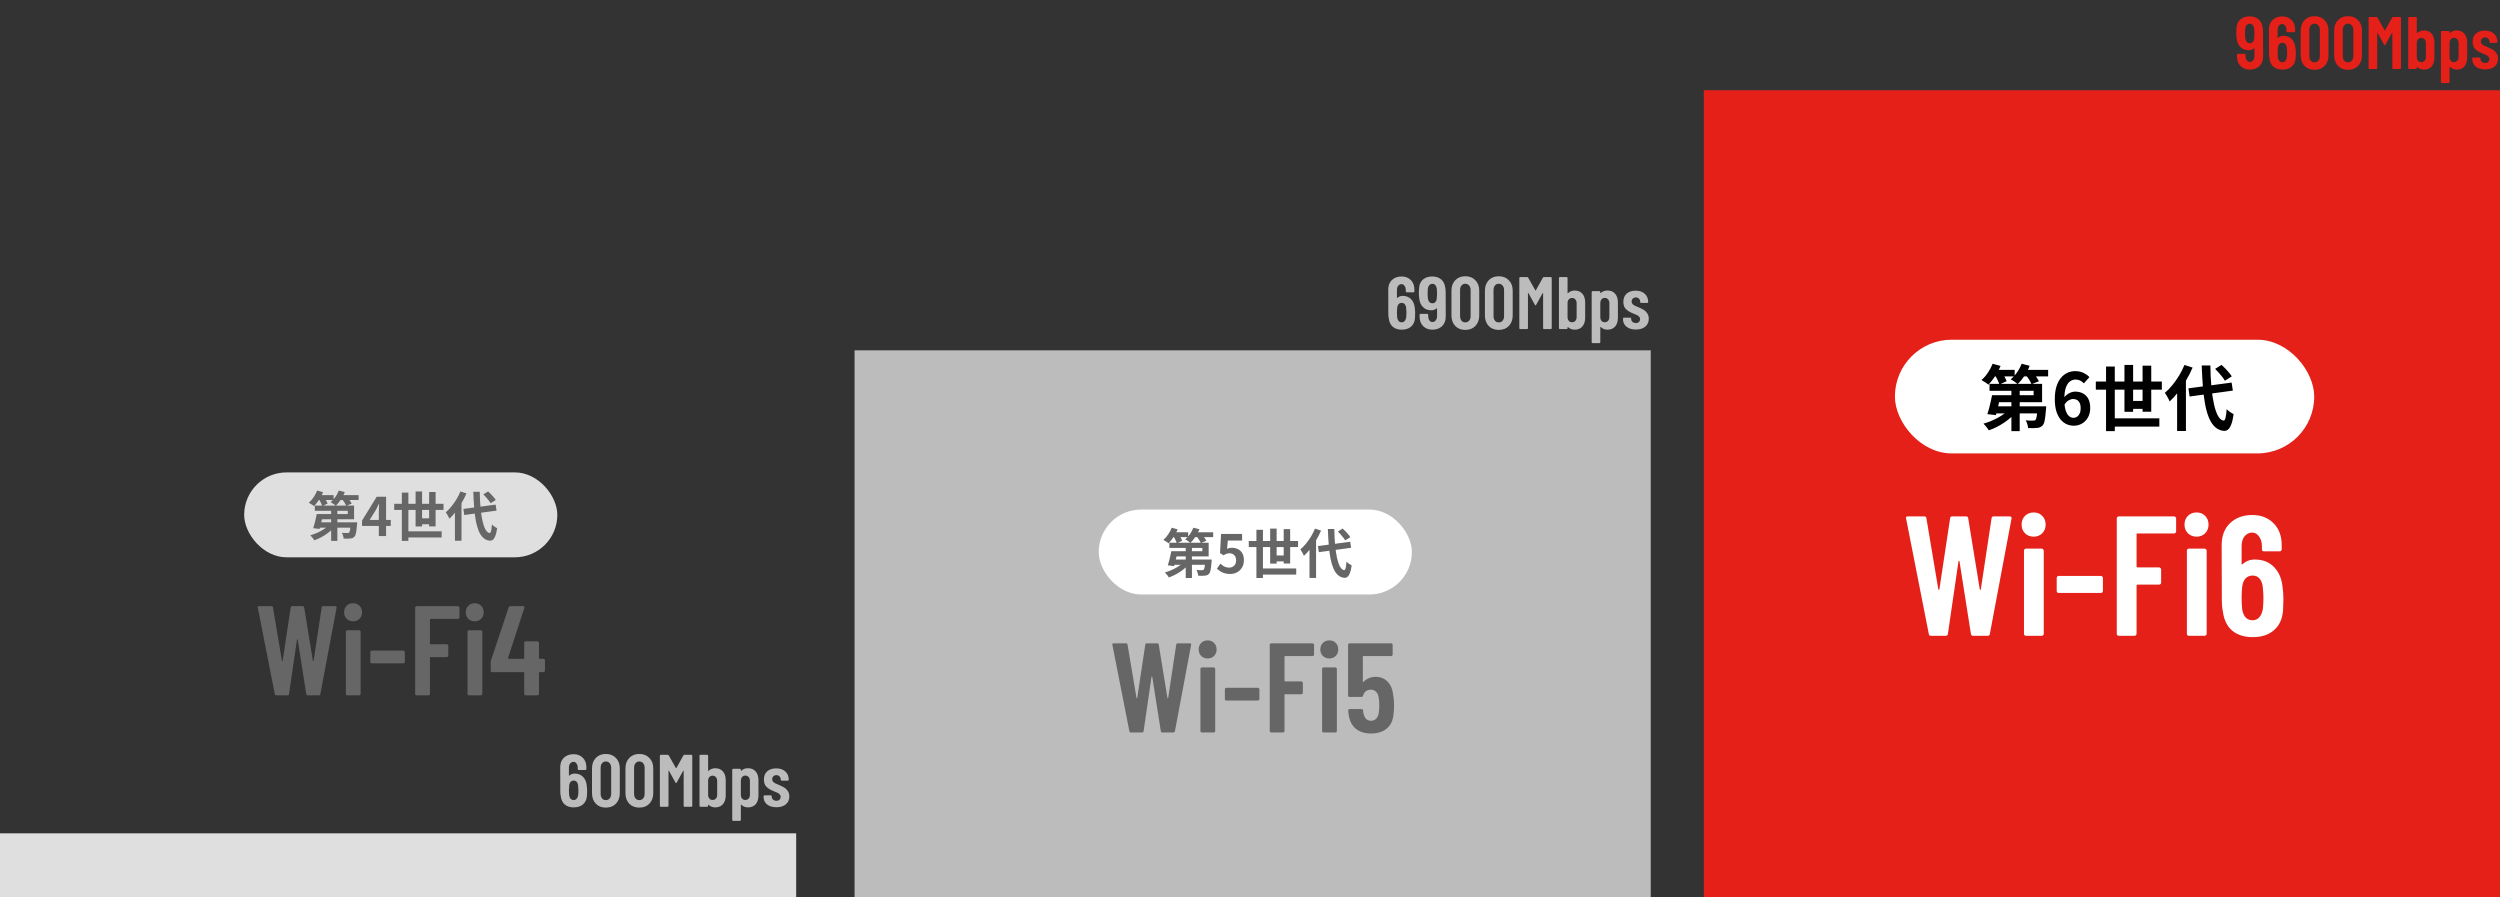
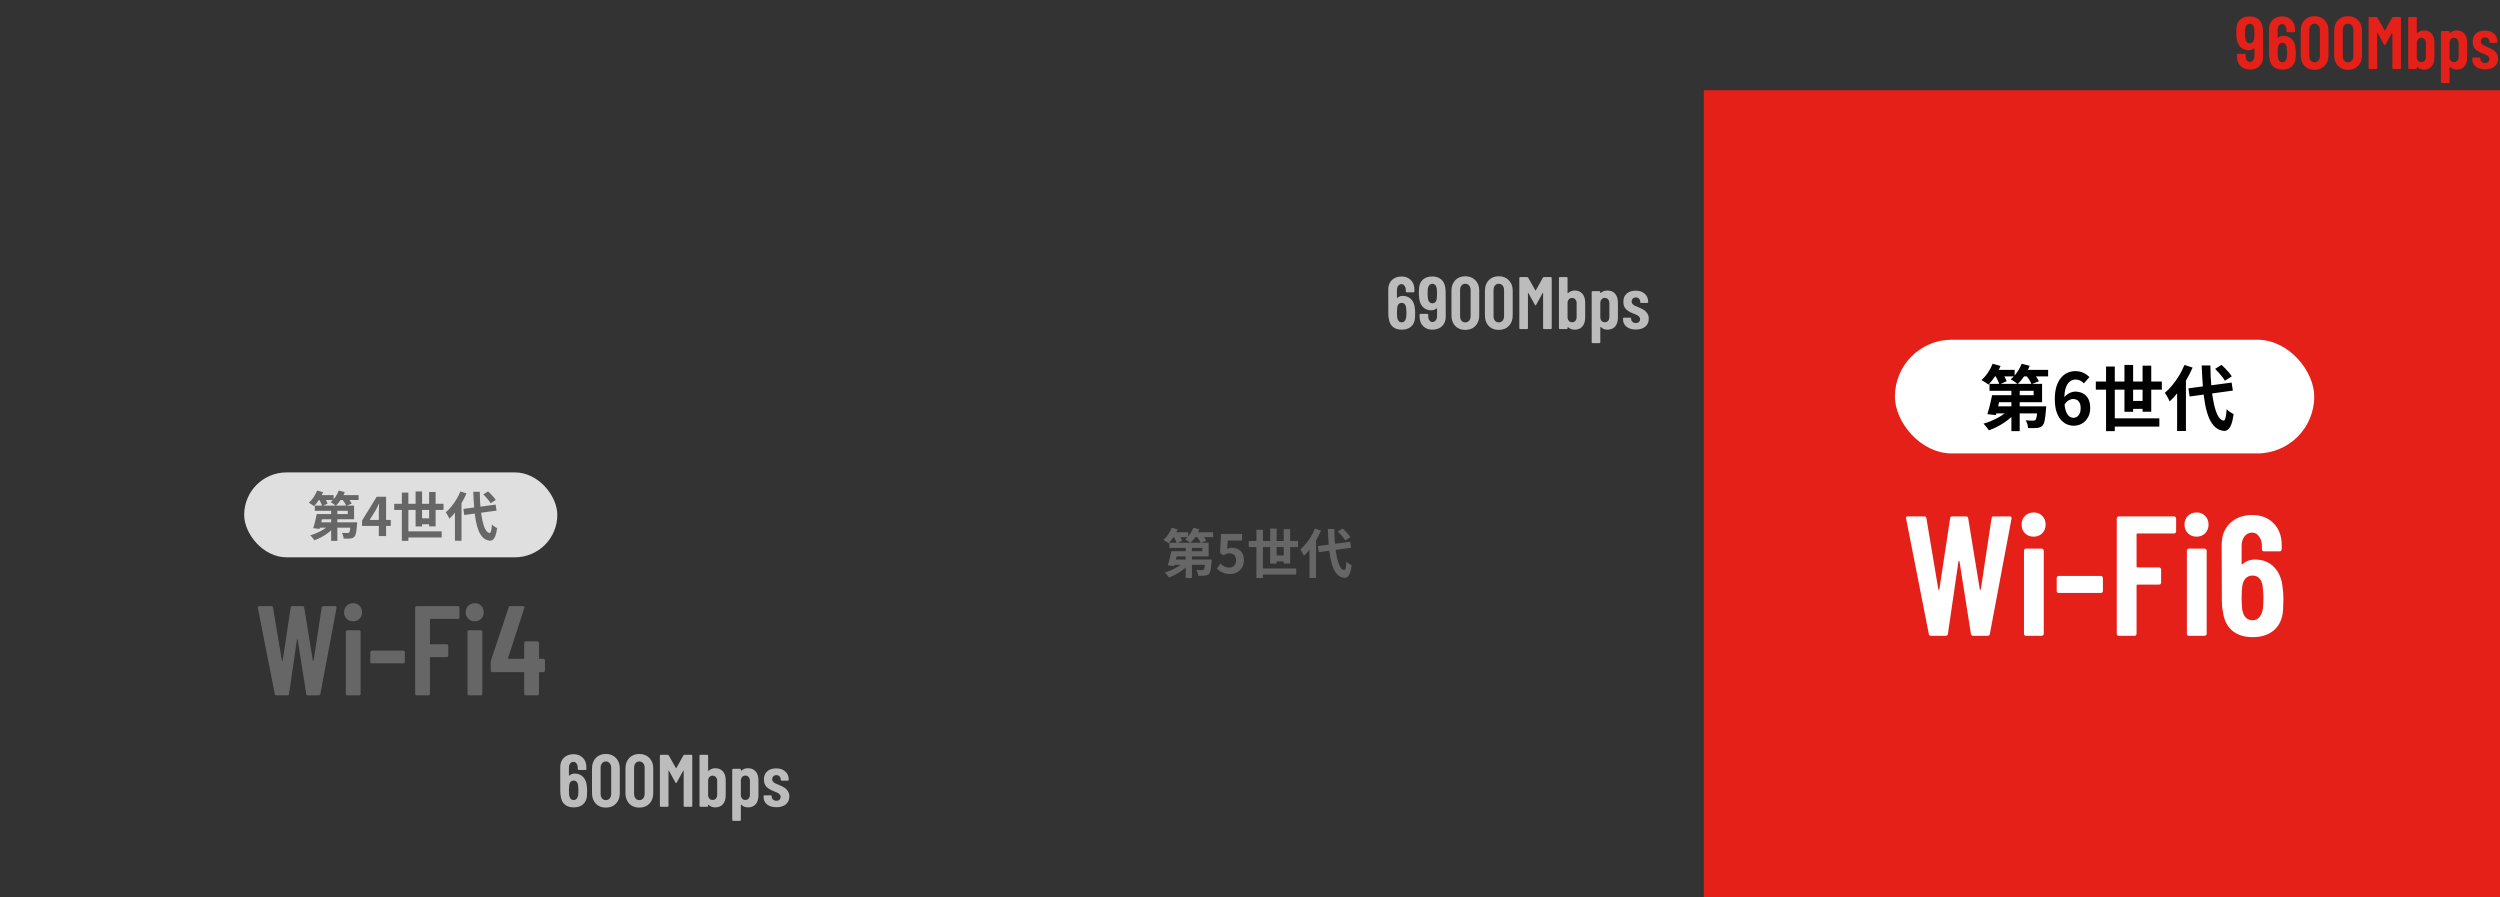
<svg xmlns="http://www.w3.org/2000/svg" width="471" height="169" viewBox="0 0 471 169" fill="none">
  <rect x="0" y="0" width="471" height="169" fill="#333333" stroke="none" />
  <rect x="321" y="17" width="150" height="152" fill="#E42019" />
  <path d="M363.802 119.78C363.545 119.78 363.406 119.662 363.384 119.427L359.11 97.703L359.078 97.574C359.078 97.382 359.196 97.285 359.432 97.285H362.517C362.774 97.285 362.913 97.403 362.934 97.639L365.184 111.039C365.205 111.103 365.237 111.136 365.28 111.136C365.323 111.136 365.355 111.103 365.377 111.039L367.401 97.639C367.423 97.403 367.562 97.285 367.819 97.285H370.39C370.647 97.285 370.786 97.403 370.808 97.639L372.993 111.039C373.014 111.103 373.046 111.136 373.089 111.136C373.132 111.136 373.164 111.103 373.186 111.039L375.21 97.639C375.232 97.403 375.371 97.285 375.628 97.285H378.617C378.895 97.285 379.013 97.424 378.97 97.703L374.889 119.427C374.867 119.662 374.728 119.78 374.471 119.78H371.74C371.482 119.78 371.343 119.662 371.322 119.427L369.169 105.769C369.147 105.683 369.115 105.64 369.072 105.64C369.029 105.64 368.997 105.683 368.976 105.769L366.983 119.427C366.962 119.662 366.823 119.78 366.566 119.78H363.802ZM383.149 101.109C382.485 101.109 381.938 100.895 381.51 100.467C381.082 100.038 380.867 99.492 380.867 98.828C380.867 98.163 381.082 97.617 381.51 97.189C381.938 96.76 382.485 96.546 383.149 96.546C383.813 96.546 384.349 96.76 384.756 97.189C385.184 97.617 385.398 98.163 385.398 98.828C385.398 99.492 385.184 100.038 384.756 100.467C384.327 100.895 383.792 101.109 383.149 101.109ZM381.703 119.78C381.596 119.78 381.499 119.748 381.414 119.684C381.349 119.598 381.317 119.502 381.317 119.394V103.744C381.317 103.637 381.349 103.552 381.414 103.487C381.499 103.402 381.596 103.359 381.703 103.359H384.659C384.766 103.359 384.852 103.402 384.916 103.487C385.002 103.552 385.045 103.637 385.045 103.744V119.394C385.045 119.502 385.002 119.598 384.916 119.684C384.852 119.748 384.766 119.78 384.659 119.78H381.703ZM387.868 111.714C387.761 111.714 387.664 111.682 387.579 111.618C387.514 111.532 387.482 111.435 387.482 111.328V108.886C387.482 108.779 387.514 108.693 387.579 108.629C387.664 108.543 387.761 108.5 387.868 108.5H395.805C395.912 108.5 395.998 108.543 396.062 108.629C396.148 108.693 396.191 108.779 396.191 108.886V111.328C396.191 111.435 396.148 111.532 396.062 111.618C395.998 111.682 395.912 111.714 395.805 111.714H387.868ZM409.983 100.113C409.983 100.22 409.941 100.317 409.855 100.402C409.791 100.467 409.705 100.499 409.598 100.499H402.689C402.582 100.499 402.528 100.552 402.528 100.659V106.733C402.528 106.84 402.582 106.894 402.689 106.894H406.77C406.877 106.894 406.963 106.937 407.027 107.022C407.113 107.086 407.155 107.172 407.155 107.279V109.754C407.155 109.861 407.113 109.957 407.027 110.043C406.963 110.107 406.877 110.139 406.77 110.139H402.689C402.582 110.139 402.528 110.193 402.528 110.3V119.394C402.528 119.502 402.485 119.598 402.399 119.684C402.335 119.748 402.249 119.78 402.142 119.78H399.186C399.079 119.78 398.982 119.748 398.897 119.684C398.832 119.598 398.8 119.502 398.8 119.394V97.671C398.8 97.564 398.832 97.478 398.897 97.414C398.982 97.328 399.079 97.285 399.186 97.285H409.598C409.705 97.285 409.791 97.328 409.855 97.414C409.941 97.478 409.983 97.564 409.983 97.671V100.113ZM413.841 101.109C413.177 101.109 412.63 100.895 412.202 100.467C411.774 100.038 411.559 99.492 411.559 98.828C411.559 98.163 411.774 97.617 412.202 97.189C412.63 96.76 413.177 96.546 413.841 96.546C414.505 96.546 415.041 96.76 415.448 97.189C415.876 97.617 416.09 98.163 416.09 98.828C416.09 99.492 415.876 100.038 415.448 100.467C415.019 100.895 414.484 101.109 413.841 101.109ZM412.395 119.78C412.288 119.78 412.191 119.748 412.106 119.684C412.041 119.598 412.009 119.502 412.009 119.394V103.744C412.009 103.637 412.041 103.552 412.106 103.487C412.191 103.402 412.288 103.359 412.395 103.359H415.351C415.458 103.359 415.544 103.402 415.608 103.487C415.694 103.552 415.737 103.637 415.737 103.744V119.394C415.737 119.502 415.694 119.598 415.608 119.684C415.544 119.748 415.458 119.78 415.351 119.78H412.395ZM430.032 110.589C430.139 111.296 430.193 112.046 430.193 112.839C430.193 113.331 430.171 114.028 430.129 114.928C430.022 116.556 429.454 117.82 428.425 118.72C427.419 119.598 426.08 120.037 424.409 120.037C422.823 120.037 421.538 119.63 420.552 118.816C419.567 117.98 418.978 116.759 418.785 115.153C418.656 114.574 418.592 113.899 418.592 113.128L418.56 102.684C418.56 100.949 419.085 99.578 420.134 98.57C421.206 97.542 422.609 97.028 424.344 97.028C425.972 97.028 427.301 97.542 428.329 98.57C429.357 99.599 429.872 100.97 429.872 102.684V103.487C429.872 103.594 429.829 103.691 429.743 103.777C429.679 103.841 429.593 103.873 429.486 103.873H426.529C426.422 103.873 426.326 103.841 426.24 103.777C426.176 103.691 426.144 103.594 426.144 103.487V102.877C426.144 102.148 425.962 101.548 425.598 101.077C425.255 100.584 424.837 100.338 424.344 100.338C423.744 100.338 423.252 100.574 422.866 101.045C422.502 101.516 422.32 102.127 422.32 102.877V106.187C422.32 106.251 422.341 106.294 422.384 106.315C422.427 106.337 422.47 106.326 422.513 106.283C423.134 105.705 423.905 105.415 424.826 105.415C426.305 105.415 427.504 105.887 428.425 106.829C429.347 107.772 429.882 109.025 430.032 110.589ZM426.337 114.638C426.401 113.867 426.433 113.182 426.433 112.582C426.433 112.025 426.379 111.264 426.272 110.3C426.015 109.057 425.383 108.436 424.376 108.436C423.862 108.436 423.434 108.608 423.091 108.95C422.77 109.272 422.555 109.754 422.448 110.396C422.363 111.146 422.32 111.875 422.32 112.582C422.32 113.203 422.352 113.921 422.416 114.735C422.523 115.42 422.737 115.945 423.059 116.309C423.402 116.674 423.841 116.856 424.376 116.856C424.912 116.856 425.34 116.663 425.662 116.277C426.005 115.892 426.23 115.345 426.337 114.638Z" fill="white" />
  <rect x="357" y="64" width="79" height="21.424" rx="10.712" fill="white" />
  <path d="M376.201 74.461H383.137V73.631H374.821V72.318H384.73V75.773H376.201V74.461ZM375.303 74.461H376.924C376.834 74.88 376.736 75.318 376.629 75.773C376.531 76.228 376.428 76.666 376.321 77.085C376.223 77.505 376.125 77.88 376.027 78.21L374.42 78.022C374.527 77.701 374.634 77.34 374.741 76.938C374.848 76.527 374.951 76.108 375.049 75.679C375.156 75.251 375.241 74.845 375.303 74.461ZM375.879 76.55H384.301V77.889H375.478L375.879 76.55ZM383.886 76.55H385.507C385.507 76.55 385.502 76.621 385.493 76.764C385.493 76.907 385.484 77.027 385.466 77.125C385.395 78.018 385.315 78.701 385.225 79.174C385.136 79.647 385.002 79.973 384.824 80.151C384.681 80.312 384.525 80.424 384.355 80.486C384.194 80.558 384.007 80.602 383.793 80.62C383.605 80.638 383.36 80.651 383.056 80.66C382.753 80.669 382.431 80.665 382.092 80.647C382.083 80.415 382.034 80.165 381.945 79.897C381.865 79.62 381.762 79.384 381.637 79.187C381.923 79.214 382.19 79.232 382.44 79.241C382.699 79.25 382.891 79.25 383.016 79.241C383.123 79.241 383.212 79.237 383.284 79.228C383.355 79.21 383.418 79.174 383.471 79.121C383.569 79.031 383.65 78.808 383.712 78.451C383.775 78.085 383.833 77.518 383.886 76.751V76.55ZM378.946 72.626H380.512V81.223H378.946V72.626ZM378.624 77.032L379.869 77.581C379.566 77.956 379.218 78.317 378.825 78.665C378.432 79.013 378.008 79.339 377.553 79.643C377.098 79.946 376.629 80.218 376.147 80.459C375.665 80.701 375.179 80.906 374.688 81.075C374.616 80.95 374.522 80.808 374.406 80.647C374.29 80.495 374.165 80.343 374.031 80.192C373.906 80.04 373.79 79.915 373.683 79.817C374.156 79.683 374.63 79.518 375.103 79.321C375.576 79.125 376.031 78.906 376.468 78.665C376.906 78.424 377.307 78.165 377.673 77.889C378.048 77.612 378.365 77.326 378.624 77.032ZM375.344 69.681H379.561V70.912H375.344V69.681ZM380.673 69.681H385.868V70.912H380.673V69.681ZM375.411 68.529L376.91 68.944C376.732 69.382 376.513 69.819 376.254 70.256C376.004 70.685 375.736 71.091 375.451 71.475C375.174 71.85 374.893 72.18 374.607 72.466C374.518 72.376 374.393 72.278 374.232 72.171C374.072 72.064 373.906 71.961 373.737 71.863C373.576 71.756 373.433 71.667 373.308 71.595C373.746 71.229 374.147 70.774 374.513 70.23C374.888 69.676 375.187 69.109 375.411 68.529ZM380.874 68.529L382.387 68.917C382.137 69.587 381.806 70.225 381.396 70.832C380.985 71.439 380.561 71.948 380.124 72.359C380.035 72.269 379.905 72.167 379.736 72.051C379.575 71.935 379.41 71.823 379.24 71.716C379.079 71.609 378.937 71.524 378.812 71.462C379.249 71.113 379.646 70.68 380.003 70.163C380.369 69.645 380.659 69.1 380.874 68.529ZM375.852 70.645L377.125 70.109C377.303 70.368 377.482 70.662 377.66 70.993C377.839 71.314 377.968 71.591 378.048 71.823L376.683 72.439C376.62 72.198 376.504 71.908 376.335 71.569C376.174 71.229 376.013 70.921 375.852 70.645ZM381.664 70.645L382.976 70.163C383.19 70.413 383.409 70.694 383.632 71.006C383.855 71.319 384.02 71.595 384.127 71.836L382.735 72.372C382.646 72.131 382.498 71.85 382.293 71.528C382.088 71.207 381.878 70.912 381.664 70.645ZM390.688 80.205C390.224 80.205 389.773 80.107 389.336 79.91C388.908 79.714 388.528 79.415 388.198 79.013C387.868 78.603 387.604 78.085 387.408 77.46C387.22 76.826 387.127 76.072 387.127 75.197C387.127 74.278 387.229 73.483 387.435 72.814C387.649 72.144 387.935 71.6 388.292 71.18C388.649 70.752 389.055 70.435 389.51 70.23C389.974 70.024 390.461 69.922 390.97 69.922C391.577 69.922 392.099 70.033 392.536 70.256C392.983 70.471 393.353 70.734 393.648 71.046L392.603 72.225C392.434 72.028 392.21 71.859 391.934 71.716C391.657 71.573 391.376 71.502 391.09 71.502C390.688 71.502 390.322 71.618 389.992 71.85C389.671 72.082 389.412 72.466 389.216 73.001C389.019 73.537 388.921 74.269 388.921 75.197C388.921 76.054 388.997 76.742 389.149 77.259C389.309 77.768 389.519 78.138 389.778 78.371C390.037 78.603 390.327 78.719 390.648 78.719C390.898 78.719 391.121 78.652 391.318 78.518C391.523 78.375 391.688 78.17 391.813 77.902C391.938 77.625 392.001 77.286 392.001 76.884C392.001 76.492 391.938 76.17 391.813 75.92C391.697 75.67 391.532 75.483 391.318 75.358C391.112 75.233 390.867 75.171 390.581 75.171C390.313 75.171 390.032 75.255 389.738 75.425C389.443 75.585 389.171 75.871 388.921 76.282L388.827 74.956C389.006 74.706 389.216 74.492 389.457 74.314C389.706 74.135 389.961 74.001 390.22 73.912C390.488 73.823 390.729 73.778 390.943 73.778C391.496 73.778 391.987 73.889 392.416 74.113C392.853 74.336 393.192 74.675 393.433 75.13C393.674 75.585 393.795 76.17 393.795 76.884C393.795 77.563 393.652 78.152 393.366 78.652C393.09 79.143 392.715 79.527 392.242 79.803C391.769 80.071 391.251 80.205 390.688 80.205ZM394.851 71.877H407.29V73.416H394.851V71.877ZM397.609 78.812H406.821V80.366H397.609V78.812ZM400.93 75.532H404.357V77.032H400.93V75.532ZM396.779 69.051H398.426V81.223H396.779V69.051ZM400.247 68.757H401.88V77.581H400.247V68.757ZM403.661 68.891H405.295V77.567H403.661V68.891ZM412.297 73.162L420.439 72.077L420.666 73.591L412.525 74.702L412.297 73.162ZM417.332 69.493L418.537 68.743C418.769 68.949 419.01 69.181 419.26 69.44C419.51 69.698 419.742 69.957 419.956 70.216C420.171 70.466 420.34 70.698 420.465 70.912L419.166 71.729C419.059 71.524 418.903 71.292 418.698 71.033C418.493 70.765 418.269 70.497 418.028 70.23C417.796 69.962 417.564 69.716 417.332 69.493ZM411.548 68.757L413.087 69.252C412.748 70.047 412.347 70.837 411.882 71.622C411.427 72.408 410.932 73.144 410.396 73.832C409.869 74.519 409.325 75.121 408.763 75.639C408.718 75.505 408.642 75.336 408.535 75.13C408.428 74.925 408.312 74.72 408.187 74.514C408.071 74.309 407.964 74.139 407.865 74.005C408.356 73.595 408.83 73.108 409.285 72.546C409.74 71.984 410.164 71.381 410.557 70.738C410.95 70.087 411.28 69.426 411.548 68.757ZM410.169 72.6L411.802 70.953L411.829 70.979V81.196H410.169V72.6ZM414.801 68.85H416.435C416.453 70.279 416.515 71.613 416.622 72.854C416.738 74.086 416.899 75.171 417.104 76.108C417.31 77.045 417.564 77.79 417.868 78.344C418.171 78.888 418.524 79.187 418.925 79.241C419.077 79.25 419.198 79.08 419.287 78.732C419.376 78.384 419.448 77.84 419.501 77.099C419.599 77.206 419.733 77.322 419.903 77.447C420.073 77.572 420.242 77.688 420.412 77.795C420.581 77.893 420.715 77.969 420.813 78.022C420.697 78.888 420.541 79.553 420.345 80.018C420.157 80.482 419.948 80.794 419.715 80.955C419.483 81.124 419.242 81.2 418.992 81.183C418.359 81.12 417.814 80.888 417.359 80.486C416.904 80.085 416.52 79.527 416.207 78.812C415.904 78.098 415.654 77.246 415.457 76.255C415.27 75.264 415.127 74.148 415.029 72.908C414.931 71.658 414.855 70.305 414.801 68.85Z" fill="black" />
-   <rect x="161" y="66" width="150" height="103" fill="#BCBCBC" />
-   <path d="M213.08 138C212.888 138 212.784 137.912 212.768 137.736L209.576 121.512L209.552 121.416C209.552 121.272 209.64 121.2 209.816 121.2H212.12C212.312 121.2 212.416 121.288 212.432 121.464L214.112 131.472C214.128 131.52 214.152 131.544 214.184 131.544C214.216 131.544 214.24 131.52 214.256 131.472L215.768 121.464C215.784 121.288 215.888 121.2 216.08 121.2H218C218.192 121.2 218.296 121.288 218.312 121.464L219.944 131.472C219.96 131.52 219.984 131.544 220.016 131.544C220.048 131.544 220.072 131.52 220.088 131.472L221.6 121.464C221.616 121.288 221.72 121.2 221.912 121.2H224.144C224.352 121.2 224.44 121.304 224.408 121.512L221.36 137.736C221.344 137.912 221.24 138 221.048 138H219.008C218.816 138 218.712 137.912 218.696 137.736L217.088 127.536C217.072 127.472 217.048 127.44 217.016 127.44C216.984 127.44 216.96 127.472 216.944 127.536L215.456 137.736C215.44 137.912 215.336 138 215.144 138H213.08ZM227.529 124.056C227.033 124.056 226.625 123.896 226.305 123.576C225.985 123.256 225.825 122.848 225.825 122.352C225.825 121.856 225.985 121.448 226.305 121.128C226.625 120.808 227.033 120.648 227.529 120.648C228.025 120.648 228.425 120.808 228.729 121.128C229.049 121.448 229.209 121.856 229.209 122.352C229.209 122.848 229.049 123.256 228.729 123.576C228.409 123.896 228.009 124.056 227.529 124.056ZM226.449 138C226.369 138 226.297 137.976 226.233 137.928C226.185 137.864 226.161 137.792 226.161 137.712V126.024C226.161 125.944 226.185 125.88 226.233 125.832C226.297 125.768 226.369 125.736 226.449 125.736H228.657C228.737 125.736 228.801 125.768 228.849 125.832C228.913 125.88 228.945 125.944 228.945 126.024V137.712C228.945 137.792 228.913 137.864 228.849 137.928C228.801 137.976 228.737 138 228.657 138H226.449ZM231.053 131.976C230.973 131.976 230.901 131.952 230.837 131.904C230.789 131.84 230.765 131.768 230.765 131.688V129.864C230.765 129.784 230.789 129.72 230.837 129.672C230.901 129.608 230.973 129.576 231.053 129.576H236.981C237.061 129.576 237.125 129.608 237.173 129.672C237.237 129.72 237.269 129.784 237.269 129.864V131.688C237.269 131.768 237.237 131.84 237.173 131.904C237.125 131.952 237.061 131.976 236.981 131.976H231.053ZM247.57 123.312C247.57 123.392 247.538 123.464 247.474 123.528C247.426 123.576 247.362 123.6 247.282 123.6H242.122C242.042 123.6 242.002 123.64 242.002 123.72V128.256C242.002 128.336 242.042 128.376 242.122 128.376H245.17C245.25 128.376 245.314 128.408 245.362 128.472C245.426 128.52 245.458 128.584 245.458 128.664V130.512C245.458 130.592 245.426 130.664 245.362 130.728C245.314 130.776 245.25 130.8 245.17 130.8H242.122C242.042 130.8 242.002 130.84 242.002 130.92V137.712C242.002 137.792 241.97 137.864 241.906 137.928C241.858 137.976 241.794 138 241.714 138H239.506C239.426 138 239.354 137.976 239.29 137.928C239.242 137.864 239.218 137.792 239.218 137.712V121.488C239.218 121.408 239.242 121.344 239.29 121.296C239.354 121.232 239.426 121.2 239.506 121.2H247.282C247.362 121.2 247.426 121.232 247.474 121.296C247.538 121.344 247.57 121.408 247.57 121.488V123.312ZM250.451 124.056C249.955 124.056 249.547 123.896 249.227 123.576C248.907 123.256 248.747 122.848 248.747 122.352C248.747 121.856 248.907 121.448 249.227 121.128C249.547 120.808 249.955 120.648 250.451 120.648C250.947 120.648 251.347 120.808 251.651 121.128C251.971 121.448 252.131 121.856 252.131 122.352C252.131 122.848 251.971 123.256 251.651 123.576C251.331 123.896 250.931 124.056 250.451 124.056ZM249.371 138C249.291 138 249.219 137.976 249.155 137.928C249.107 137.864 249.083 137.792 249.083 137.712V126.024C249.083 125.944 249.107 125.88 249.155 125.832C249.219 125.768 249.291 125.736 249.371 125.736H251.579C251.659 125.736 251.723 125.768 251.771 125.832C251.835 125.88 251.867 125.944 251.867 126.024V137.712C251.867 137.792 251.835 137.864 251.771 137.928C251.723 137.976 251.659 138 251.579 138H249.371ZM262.495 131.04C262.591 131.536 262.639 132.128 262.639 132.816C262.639 133.472 262.607 134.032 262.543 134.496C262.463 135.68 262.047 136.592 261.295 137.232C260.543 137.872 259.543 138.192 258.295 138.192C257.111 138.192 256.151 137.888 255.415 137.28C254.679 136.672 254.231 135.76 254.071 134.544L253.999 133.872C253.999 133.68 254.095 133.584 254.287 133.584H256.495C256.687 133.584 256.791 133.68 256.807 133.872C256.807 133.968 256.823 134.112 256.855 134.304C257.047 135.296 257.527 135.792 258.295 135.792C258.695 135.792 259.015 135.664 259.255 135.408C259.511 135.152 259.679 134.792 259.759 134.328C259.823 133.928 259.855 133.416 259.855 132.792C259.855 132.2 259.807 131.688 259.711 131.256C259.631 130.84 259.463 130.52 259.207 130.296C258.967 130.056 258.663 129.936 258.295 129.936C257.527 129.936 257.031 130.304 256.807 131.04C256.759 131.216 256.655 131.304 256.495 131.304H254.263C254.183 131.304 254.111 131.28 254.047 131.232C253.999 131.168 253.975 131.096 253.975 131.016V121.488C253.975 121.408 253.999 121.344 254.047 121.296C254.111 121.232 254.183 121.2 254.263 121.2H262.087C262.167 121.2 262.231 121.232 262.279 121.296C262.343 121.344 262.375 121.408 262.375 121.488V123.312C262.375 123.392 262.343 123.464 262.279 123.528C262.231 123.576 262.167 123.6 262.087 123.6H256.879C256.799 123.6 256.759 123.64 256.759 123.72V128.4C256.759 128.448 256.775 128.48 256.807 128.496C256.839 128.496 256.871 128.48 256.903 128.448C257.175 128.16 257.503 127.936 257.887 127.776C258.287 127.6 258.703 127.512 259.135 127.512C260.095 127.512 260.863 127.824 261.439 128.448C262.031 129.056 262.383 129.92 262.495 131.04Z" fill="#666666" />
-   <rect x="207" y="96" width="59" height="16" rx="8" fill="white" />
  <path d="M221.34 103.85H226.52V103.23H220.31V102.25H227.71V104.83H221.34V103.85ZM220.67 103.85H221.88C221.813 104.163 221.74 104.49 221.66 104.83C221.587 105.17 221.51 105.497 221.43 105.81C221.357 106.123 221.283 106.403 221.21 106.65L220.01 106.51C220.09 106.27 220.17 106 220.25 105.7C220.33 105.393 220.407 105.08 220.48 104.76C220.56 104.44 220.623 104.137 220.67 103.85ZM221.1 105.41H227.39V106.41H220.8L221.1 105.41ZM227.08 105.41H228.29C228.29 105.41 228.287 105.463 228.28 105.57C228.28 105.677 228.273 105.767 228.26 105.84C228.207 106.507 228.147 107.017 228.08 107.37C228.013 107.723 227.913 107.967 227.78 108.1C227.673 108.22 227.557 108.303 227.43 108.35C227.31 108.403 227.17 108.437 227.01 108.45C226.87 108.463 226.687 108.473 226.46 108.48C226.233 108.487 225.993 108.483 225.74 108.47C225.733 108.297 225.697 108.11 225.63 107.91C225.57 107.703 225.493 107.527 225.4 107.38C225.613 107.4 225.813 107.413 226 107.42C226.193 107.427 226.337 107.427 226.43 107.42C226.51 107.42 226.577 107.417 226.63 107.41C226.683 107.397 226.73 107.37 226.77 107.33C226.843 107.263 226.903 107.097 226.95 106.83C226.997 106.557 227.04 106.133 227.08 105.56V105.41ZM223.39 102.48H224.56V108.9H223.39V102.48ZM223.15 105.77L224.08 106.18C223.853 106.46 223.593 106.73 223.3 106.99C223.007 107.25 222.69 107.493 222.35 107.72C222.01 107.947 221.66 108.15 221.3 108.33C220.94 108.51 220.577 108.663 220.21 108.79C220.157 108.697 220.087 108.59 220 108.47C219.913 108.357 219.82 108.243 219.72 108.13C219.627 108.017 219.54 107.923 219.46 107.85C219.813 107.75 220.167 107.627 220.52 107.48C220.873 107.333 221.213 107.17 221.54 106.99C221.867 106.81 222.167 106.617 222.44 106.41C222.72 106.203 222.957 105.99 223.15 105.77ZM220.7 100.28H223.85V101.2H220.7V100.28ZM224.68 100.28H228.56V101.2H224.68V100.28ZM220.75 99.42L221.87 99.73C221.737 100.057 221.573 100.383 221.38 100.71C221.193 101.03 220.993 101.333 220.78 101.62C220.573 101.9 220.363 102.147 220.15 102.36C220.083 102.293 219.99 102.22 219.87 102.14C219.75 102.06 219.627 101.983 219.5 101.91C219.38 101.83 219.273 101.763 219.18 101.71C219.507 101.437 219.807 101.097 220.08 100.69C220.36 100.277 220.583 99.853 220.75 99.42ZM224.83 99.42L225.96 99.71C225.773 100.21 225.527 100.687 225.22 101.14C224.913 101.593 224.597 101.973 224.27 102.28C224.203 102.213 224.107 102.137 223.98 102.05C223.86 101.963 223.737 101.88 223.61 101.8C223.49 101.72 223.383 101.657 223.29 101.61C223.617 101.35 223.913 101.027 224.18 100.64C224.453 100.253 224.67 99.847 224.83 99.42ZM221.08 101L222.03 100.6C222.163 100.793 222.297 101.013 222.43 101.26C222.563 101.5 222.66 101.707 222.72 101.88L221.7 102.34C221.653 102.16 221.567 101.943 221.44 101.69C221.32 101.437 221.2 101.207 221.08 101ZM225.42 101L226.4 100.64C226.56 100.827 226.723 101.037 226.89 101.27C227.057 101.503 227.18 101.71 227.26 101.89L226.22 102.29C226.153 102.11 226.043 101.9 225.89 101.66C225.737 101.42 225.58 101.2 225.42 101ZM231.77 108.14C231.377 108.14 231.027 108.093 230.72 108C230.413 107.907 230.14 107.783 229.9 107.63C229.66 107.477 229.447 107.31 229.26 107.13L229.94 106.19C230.08 106.33 230.23 106.457 230.39 106.57C230.557 106.683 230.737 106.773 230.93 106.84C231.13 106.907 231.343 106.94 231.57 106.94C231.823 106.94 232.047 106.887 232.24 106.78C232.44 106.673 232.597 106.52 232.71 106.32C232.823 106.113 232.88 105.867 232.88 105.58C232.88 105.153 232.763 104.823 232.53 104.59C232.303 104.357 232.003 104.24 231.63 104.24C231.417 104.24 231.233 104.27 231.08 104.33C230.927 104.383 230.74 104.48 230.52 104.62L229.85 104.19L230.05 100.59H234.01V101.83H231.32L231.18 103.4C231.327 103.333 231.47 103.283 231.61 103.25C231.75 103.217 231.903 103.2 232.07 103.2C232.483 103.2 232.863 103.283 233.21 103.45C233.557 103.61 233.833 103.863 234.04 104.21C234.247 104.557 234.35 105 234.35 105.54C234.35 106.087 234.227 106.557 233.98 106.95C233.74 107.337 233.423 107.633 233.03 107.84C232.643 108.04 232.223 108.14 231.77 108.14ZM235.268 101.92H244.558V103.07H235.268V101.92ZM237.328 107.1H244.208V108.26H237.328V107.1ZM239.808 104.65H242.368V105.77H239.808V104.65ZM236.708 99.81H237.938V108.9H236.708V99.81ZM239.298 99.59H240.518V106.18H239.298V99.59ZM241.848 99.69H243.068V106.17H241.848V99.69ZM248.298 102.88L254.378 102.07L254.548 103.2L248.468 104.03L248.298 102.88ZM252.058 100.14L252.958 99.58C253.132 99.733 253.312 99.907 253.498 100.1C253.685 100.293 253.858 100.487 254.018 100.68C254.178 100.867 254.305 101.04 254.398 101.2L253.428 101.81C253.348 101.657 253.232 101.483 253.078 101.29C252.925 101.09 252.758 100.89 252.578 100.69C252.405 100.49 252.232 100.307 252.058 100.14ZM247.738 99.59L248.888 99.96C248.635 100.553 248.335 101.143 247.988 101.73C247.648 102.317 247.278 102.867 246.878 103.38C246.485 103.893 246.078 104.343 245.658 104.73C245.625 104.63 245.568 104.503 245.488 104.35C245.408 104.197 245.322 104.043 245.228 103.89C245.142 103.737 245.062 103.61 244.988 103.51C245.355 103.203 245.708 102.84 246.048 102.42C246.388 102 246.705 101.55 246.998 101.07C247.292 100.583 247.538 100.09 247.738 99.59ZM246.708 102.46L247.928 101.23L247.948 101.25V108.88H246.708V102.46ZM250.168 99.66H251.388C251.402 100.727 251.448 101.723 251.528 102.65C251.615 103.57 251.735 104.38 251.888 105.08C252.042 105.78 252.232 106.337 252.458 106.75C252.685 107.157 252.948 107.38 253.248 107.42C253.362 107.427 253.452 107.3 253.518 107.04C253.585 106.78 253.638 106.373 253.678 105.82C253.752 105.9 253.852 105.987 253.978 106.08C254.105 106.173 254.232 106.26 254.358 106.34C254.485 106.413 254.585 106.47 254.658 106.51C254.572 107.157 254.455 107.653 254.308 108C254.168 108.347 254.012 108.58 253.838 108.7C253.665 108.827 253.485 108.883 253.298 108.87C252.825 108.823 252.418 108.65 252.078 108.35C251.738 108.05 251.452 107.633 251.218 107.1C250.992 106.567 250.805 105.93 250.658 105.19C250.518 104.45 250.412 103.617 250.338 102.69C250.265 101.757 250.208 100.747 250.168 99.66Z" fill="#666666" />
-   <rect y="157" width="150" height="12" fill="#DFDFDF" />
-   <path d="M52.08 131C51.888 131 51.784 130.912 51.768 130.736L48.576 114.512L48.552 114.416C48.552 114.272 48.64 114.2 48.816 114.2H51.12C51.312 114.2 51.416 114.288 51.432 114.464L53.112 124.472C53.128 124.52 53.152 124.544 53.184 124.544C53.216 124.544 53.24 124.52 53.256 124.472L54.768 114.464C54.784 114.288 54.888 114.2 55.08 114.2H57C57.192 114.2 57.296 114.288 57.312 114.464L58.944 124.472C58.96 124.52 58.984 124.544 59.016 124.544C59.048 124.544 59.072 124.52 59.088 124.472L60.6 114.464C60.616 114.288 60.72 114.2 60.912 114.2H63.144C63.352 114.2 63.44 114.304 63.408 114.512L60.36 130.736C60.344 130.912 60.24 131 60.048 131H58.008C57.816 131 57.712 130.912 57.696 130.736L56.088 120.536C56.072 120.472 56.048 120.44 56.016 120.44C55.984 120.44 55.96 120.472 55.944 120.536L54.456 130.736C54.44 130.912 54.336 131 54.144 131H52.08ZM66.529 117.056C66.033 117.056 65.625 116.896 65.305 116.576C64.985 116.256 64.825 115.848 64.825 115.352C64.825 114.856 64.985 114.448 65.305 114.128C65.625 113.808 66.033 113.648 66.529 113.648C67.025 113.648 67.425 113.808 67.729 114.128C68.049 114.448 68.209 114.856 68.209 115.352C68.209 115.848 68.049 116.256 67.729 116.576C67.409 116.896 67.009 117.056 66.529 117.056ZM65.449 131C65.369 131 65.297 130.976 65.233 130.928C65.185 130.864 65.161 130.792 65.161 130.712V119.024C65.161 118.944 65.185 118.88 65.233 118.832C65.297 118.768 65.369 118.736 65.449 118.736H67.657C67.737 118.736 67.801 118.768 67.849 118.832C67.913 118.88 67.945 118.944 67.945 119.024V130.712C67.945 130.792 67.913 130.864 67.849 130.928C67.801 130.976 67.737 131 67.657 131H65.449ZM70.053 124.976C69.973 124.976 69.901 124.952 69.837 124.904C69.789 124.84 69.765 124.768 69.765 124.688V122.864C69.765 122.784 69.789 122.72 69.837 122.672C69.901 122.608 69.973 122.576 70.053 122.576H75.981C76.061 122.576 76.125 122.608 76.173 122.672C76.237 122.72 76.269 122.784 76.269 122.864V124.688C76.269 124.768 76.237 124.84 76.173 124.904C76.125 124.952 76.061 124.976 75.981 124.976H70.053ZM86.57 116.312C86.57 116.392 86.538 116.464 86.474 116.528C86.426 116.576 86.362 116.6 86.282 116.6H81.122C81.042 116.6 81.002 116.64 81.002 116.72V121.256C81.002 121.336 81.042 121.376 81.122 121.376H84.17C84.25 121.376 84.314 121.408 84.362 121.472C84.426 121.52 84.458 121.584 84.458 121.664V123.512C84.458 123.592 84.426 123.664 84.362 123.728C84.314 123.776 84.25 123.8 84.17 123.8H81.122C81.042 123.8 81.002 123.84 81.002 123.92V130.712C81.002 130.792 80.97 130.864 80.906 130.928C80.858 130.976 80.794 131 80.714 131H78.506C78.426 131 78.354 130.976 78.29 130.928C78.242 130.864 78.218 130.792 78.218 130.712V114.488C78.218 114.408 78.242 114.344 78.29 114.296C78.354 114.232 78.426 114.2 78.506 114.2H86.282C86.362 114.2 86.426 114.232 86.474 114.296C86.538 114.344 86.57 114.408 86.57 114.488V116.312ZM89.451 117.056C88.955 117.056 88.547 116.896 88.227 116.576C87.907 116.256 87.747 115.848 87.747 115.352C87.747 114.856 87.907 114.448 88.227 114.128C88.547 113.808 88.955 113.648 89.451 113.648C89.947 113.648 90.347 113.808 90.651 114.128C90.971 114.448 91.131 114.856 91.131 115.352C91.131 115.848 90.971 116.256 90.651 116.576C90.331 116.896 89.931 117.056 89.451 117.056ZM88.371 131C88.291 131 88.219 130.976 88.155 130.928C88.107 130.864 88.083 130.792 88.083 130.712V119.024C88.083 118.944 88.107 118.88 88.155 118.832C88.219 118.768 88.291 118.736 88.371 118.736H90.579C90.659 118.736 90.723 118.768 90.771 118.832C90.835 118.88 90.867 118.944 90.867 119.024V130.712C90.867 130.792 90.835 130.864 90.771 130.928C90.723 130.976 90.659 131 90.579 131H88.371ZM102.383 124.112C102.463 124.112 102.527 124.144 102.575 124.208C102.639 124.256 102.671 124.32 102.671 124.4V126.344C102.671 126.424 102.639 126.496 102.575 126.56C102.527 126.608 102.463 126.632 102.383 126.632H101.663C101.583 126.632 101.543 126.672 101.543 126.752V130.712C101.543 130.792 101.511 130.864 101.447 130.928C101.399 130.976 101.335 131 101.255 131H99.047C98.967 131 98.895 130.976 98.831 130.928C98.783 130.864 98.759 130.792 98.759 130.712V126.752C98.759 126.672 98.719 126.632 98.639 126.632H92.735C92.655 126.632 92.583 126.608 92.519 126.56C92.471 126.496 92.447 126.424 92.447 126.344V124.784C92.447 124.64 92.463 124.52 92.495 124.424L95.831 114.44C95.879 114.28 95.983 114.2 96.143 114.2H98.543C98.639 114.2 98.711 114.232 98.759 114.296C98.807 114.344 98.815 114.424 98.783 114.536L95.711 123.968C95.695 124.064 95.727 124.112 95.807 124.112H98.639C98.719 124.112 98.759 124.072 98.759 123.992V121.112C98.759 121.032 98.783 120.968 98.831 120.92C98.895 120.856 98.967 120.824 99.047 120.824H101.255C101.335 120.824 101.399 120.856 101.447 120.92C101.511 120.968 101.543 121.032 101.543 121.112V123.992C101.543 124.072 101.583 124.112 101.663 124.112H102.383Z" fill="#666666" />
+   <path d="M52.08 131C51.888 131 51.784 130.912 51.768 130.736L48.576 114.512L48.552 114.416C48.552 114.272 48.64 114.2 48.816 114.2H51.12C51.312 114.2 51.416 114.288 51.432 114.464L53.112 124.472C53.128 124.52 53.152 124.544 53.184 124.544C53.216 124.544 53.24 124.52 53.256 124.472L54.768 114.464C54.784 114.288 54.888 114.2 55.08 114.2H57C57.192 114.2 57.296 114.288 57.312 114.464L58.944 124.472C58.96 124.52 58.984 124.544 59.016 124.544C59.048 124.544 59.072 124.52 59.088 124.472L60.6 114.464C60.616 114.288 60.72 114.2 60.912 114.2H63.144C63.352 114.2 63.44 114.304 63.408 114.512L60.36 130.736C60.344 130.912 60.24 131 60.048 131H58.008C57.816 131 57.712 130.912 57.696 130.736L56.088 120.536C56.072 120.472 56.048 120.44 56.016 120.44C55.984 120.44 55.96 120.472 55.944 120.536L54.456 130.736C54.44 130.912 54.336 131 54.144 131H52.08ZM66.529 117.056C66.033 117.056 65.625 116.896 65.305 116.576C64.985 116.256 64.825 115.848 64.825 115.352C64.825 114.856 64.985 114.448 65.305 114.128C65.625 113.808 66.033 113.648 66.529 113.648C67.025 113.648 67.425 113.808 67.729 114.128C68.049 114.448 68.209 114.856 68.209 115.352C68.209 115.848 68.049 116.256 67.729 116.576C67.409 116.896 67.009 117.056 66.529 117.056ZM65.449 131C65.369 131 65.297 130.976 65.233 130.928C65.185 130.864 65.161 130.792 65.161 130.712V119.024C65.161 118.944 65.185 118.88 65.233 118.832C65.297 118.768 65.369 118.736 65.449 118.736H67.657C67.737 118.736 67.801 118.768 67.849 118.832C67.913 118.88 67.945 118.944 67.945 119.024V130.712C67.945 130.792 67.913 130.864 67.849 130.928C67.801 130.976 67.737 131 67.657 131H65.449ZM70.053 124.976C69.973 124.976 69.901 124.952 69.837 124.904C69.789 124.84 69.765 124.768 69.765 124.688V122.864C69.901 122.608 69.973 122.576 70.053 122.576H75.981C76.061 122.576 76.125 122.608 76.173 122.672C76.237 122.72 76.269 122.784 76.269 122.864V124.688C76.269 124.768 76.237 124.84 76.173 124.904C76.125 124.952 76.061 124.976 75.981 124.976H70.053ZM86.57 116.312C86.57 116.392 86.538 116.464 86.474 116.528C86.426 116.576 86.362 116.6 86.282 116.6H81.122C81.042 116.6 81.002 116.64 81.002 116.72V121.256C81.002 121.336 81.042 121.376 81.122 121.376H84.17C84.25 121.376 84.314 121.408 84.362 121.472C84.426 121.52 84.458 121.584 84.458 121.664V123.512C84.458 123.592 84.426 123.664 84.362 123.728C84.314 123.776 84.25 123.8 84.17 123.8H81.122C81.042 123.8 81.002 123.84 81.002 123.92V130.712C81.002 130.792 80.97 130.864 80.906 130.928C80.858 130.976 80.794 131 80.714 131H78.506C78.426 131 78.354 130.976 78.29 130.928C78.242 130.864 78.218 130.792 78.218 130.712V114.488C78.218 114.408 78.242 114.344 78.29 114.296C78.354 114.232 78.426 114.2 78.506 114.2H86.282C86.362 114.2 86.426 114.232 86.474 114.296C86.538 114.344 86.57 114.408 86.57 114.488V116.312ZM89.451 117.056C88.955 117.056 88.547 116.896 88.227 116.576C87.907 116.256 87.747 115.848 87.747 115.352C87.747 114.856 87.907 114.448 88.227 114.128C88.547 113.808 88.955 113.648 89.451 113.648C89.947 113.648 90.347 113.808 90.651 114.128C90.971 114.448 91.131 114.856 91.131 115.352C91.131 115.848 90.971 116.256 90.651 116.576C90.331 116.896 89.931 117.056 89.451 117.056ZM88.371 131C88.291 131 88.219 130.976 88.155 130.928C88.107 130.864 88.083 130.792 88.083 130.712V119.024C88.083 118.944 88.107 118.88 88.155 118.832C88.219 118.768 88.291 118.736 88.371 118.736H90.579C90.659 118.736 90.723 118.768 90.771 118.832C90.835 118.88 90.867 118.944 90.867 119.024V130.712C90.867 130.792 90.835 130.864 90.771 130.928C90.723 130.976 90.659 131 90.579 131H88.371ZM102.383 124.112C102.463 124.112 102.527 124.144 102.575 124.208C102.639 124.256 102.671 124.32 102.671 124.4V126.344C102.671 126.424 102.639 126.496 102.575 126.56C102.527 126.608 102.463 126.632 102.383 126.632H101.663C101.583 126.632 101.543 126.672 101.543 126.752V130.712C101.543 130.792 101.511 130.864 101.447 130.928C101.399 130.976 101.335 131 101.255 131H99.047C98.967 131 98.895 130.976 98.831 130.928C98.783 130.864 98.759 130.792 98.759 130.712V126.752C98.759 126.672 98.719 126.632 98.639 126.632H92.735C92.655 126.632 92.583 126.608 92.519 126.56C92.471 126.496 92.447 126.424 92.447 126.344V124.784C92.447 124.64 92.463 124.52 92.495 124.424L95.831 114.44C95.879 114.28 95.983 114.2 96.143 114.2H98.543C98.639 114.2 98.711 114.232 98.759 114.296C98.807 114.344 98.815 114.424 98.783 114.536L95.711 123.968C95.695 124.064 95.727 124.112 95.807 124.112H98.639C98.719 124.112 98.759 124.072 98.759 123.992V121.112C98.759 121.032 98.783 120.968 98.831 120.92C98.895 120.856 98.967 120.824 99.047 120.824H101.255C101.335 120.824 101.399 120.856 101.447 120.92C101.511 120.968 101.543 121.032 101.543 121.112V123.992C101.543 124.072 101.583 124.112 101.663 124.112H102.383Z" fill="#666666" />
  <rect x="46" y="89" width="59" height="16" rx="8" fill="#DFDFDF" />
  <path d="M60.34 96.85H65.52V96.23H59.31V95.25H66.71V97.83H60.34V96.85ZM59.67 96.85H60.88C60.813 97.163 60.74 97.49 60.66 97.83C60.587 98.17 60.51 98.497 60.43 98.81C60.357 99.123 60.283 99.403 60.21 99.65L59.01 99.51C59.09 99.27 59.17 99 59.25 98.7C59.33 98.393 59.407 98.08 59.48 97.76C59.56 97.44 59.623 97.137 59.67 96.85ZM60.1 98.41H66.39V99.41H59.8L60.1 98.41ZM66.08 98.41H67.29C67.29 98.41 67.287 98.463 67.28 98.57C67.28 98.677 67.273 98.767 67.26 98.84C67.207 99.507 67.147 100.017 67.08 100.37C67.013 100.723 66.913 100.967 66.78 101.1C66.673 101.22 66.557 101.303 66.43 101.35C66.31 101.403 66.17 101.437 66.01 101.45C65.87 101.463 65.687 101.473 65.46 101.48C65.233 101.487 64.993 101.483 64.74 101.47C64.733 101.297 64.697 101.11 64.63 100.91C64.57 100.703 64.493 100.527 64.4 100.38C64.613 100.4 64.813 100.413 65 100.42C65.193 100.427 65.337 100.427 65.43 100.42C65.51 100.42 65.577 100.417 65.63 100.41C65.683 100.397 65.73 100.37 65.77 100.33C65.843 100.263 65.903 100.097 65.95 99.83C65.997 99.557 66.04 99.133 66.08 98.56V98.41ZM62.39 95.48H63.56V101.9H62.39V95.48ZM62.15 98.77L63.08 99.18C62.853 99.46 62.593 99.73 62.3 99.99C62.007 100.25 61.69 100.493 61.35 100.72C61.01 100.947 60.66 101.15 60.3 101.33C59.94 101.51 59.577 101.663 59.21 101.79C59.157 101.697 59.087 101.59 59 101.47C58.913 101.357 58.82 101.243 58.72 101.13C58.627 101.017 58.54 100.923 58.46 100.85C58.813 100.75 59.167 100.627 59.52 100.48C59.873 100.333 60.213 100.17 60.54 99.99C60.867 99.81 61.167 99.617 61.44 99.41C61.72 99.203 61.957 98.99 62.15 98.77ZM59.7 93.28H62.85V94.2H59.7V93.28ZM63.68 93.28H67.56V94.2H63.68V93.28ZM59.75 92.42L60.87 92.73C60.737 93.057 60.573 93.383 60.38 93.71C60.193 94.03 59.993 94.333 59.78 94.62C59.573 94.9 59.363 95.147 59.15 95.36C59.083 95.293 58.99 95.22 58.87 95.14C58.75 95.06 58.627 94.983 58.5 94.91C58.38 94.83 58.273 94.763 58.18 94.71C58.507 94.437 58.807 94.097 59.08 93.69C59.36 93.277 59.583 92.853 59.75 92.42ZM63.83 92.42L64.96 92.71C64.773 93.21 64.527 93.687 64.22 94.14C63.913 94.593 63.597 94.973 63.27 95.28C63.203 95.213 63.107 95.137 62.98 95.05C62.86 94.963 62.737 94.88 62.61 94.8C62.49 94.72 62.383 94.657 62.29 94.61C62.617 94.35 62.913 94.027 63.18 93.64C63.453 93.253 63.67 92.847 63.83 92.42ZM60.08 94L61.03 93.6C61.163 93.793 61.297 94.013 61.43 94.26C61.563 94.5 61.66 94.707 61.72 94.88L60.7 95.34C60.653 95.16 60.567 94.943 60.44 94.69C60.32 94.437 60.2 94.207 60.08 94ZM64.42 94L65.4 93.64C65.56 93.827 65.723 94.037 65.89 94.27C66.057 94.503 66.18 94.71 66.26 94.89L65.22 95.29C65.153 95.11 65.043 94.9 64.89 94.66C64.737 94.42 64.58 94.2 64.42 94ZM71.37 101V96.45C71.37 96.237 71.377 95.983 71.39 95.69C71.403 95.39 71.417 95.13 71.43 94.91H71.38C71.293 95.11 71.2 95.31 71.1 95.51C71 95.71 70.897 95.913 70.79 96.12L69.64 97.96H73.62V99.08H68.21V98.08L70.97 93.59H72.74V101H71.37ZM74.268 94.92H83.558V96.07H74.268V94.92ZM76.328 100.1H83.208V101.26H76.328V100.1ZM78.808 97.65H81.368V98.77H78.808V97.65ZM75.708 92.81H76.938V101.9H75.708V92.81ZM78.298 92.59H79.518V99.18H78.298V92.59ZM80.848 92.69H82.068V99.17H80.848V92.69ZM87.298 95.88L93.378 95.07L93.548 96.2L87.468 97.03L87.298 95.88ZM91.058 93.14L91.958 92.58C92.132 92.733 92.312 92.907 92.498 93.1C92.685 93.293 92.858 93.487 93.018 93.68C93.178 93.867 93.305 94.04 93.398 94.2L92.428 94.81C92.348 94.657 92.232 94.483 92.078 94.29C91.925 94.09 91.758 93.89 91.578 93.69C91.405 93.49 91.232 93.307 91.058 93.14ZM86.738 92.59L87.888 92.96C87.635 93.553 87.335 94.143 86.988 94.73C86.648 95.317 86.278 95.867 85.878 96.38C85.485 96.893 85.078 97.343 84.658 97.73C84.625 97.63 84.568 97.503 84.488 97.35C84.408 97.197 84.322 97.043 84.228 96.89C84.142 96.737 84.062 96.61 83.988 96.51C84.355 96.203 84.708 95.84 85.048 95.42C85.388 95 85.705 94.55 85.998 94.07C86.292 93.583 86.538 93.09 86.738 92.59ZM85.708 95.46L86.928 94.23L86.948 94.25V101.88H85.708V95.46ZM89.168 92.66H90.388C90.402 93.727 90.448 94.723 90.528 95.65C90.615 96.57 90.735 97.38 90.888 98.08C91.042 98.78 91.232 99.337 91.458 99.75C91.685 100.157 91.948 100.38 92.248 100.42C92.362 100.427 92.452 100.3 92.518 100.04C92.585 99.78 92.638 99.373 92.678 98.82C92.752 98.9 92.852 98.987 92.978 99.08C93.105 99.173 93.232 99.26 93.358 99.34C93.485 99.413 93.585 99.47 93.658 99.51C93.572 100.157 93.455 100.653 93.308 101C93.168 101.347 93.012 101.58 92.838 101.7C92.665 101.827 92.485 101.883 92.298 101.87C91.825 101.823 91.418 101.65 91.078 101.35C90.738 101.05 90.452 100.633 90.218 100.1C89.992 99.567 89.805 98.93 89.658 98.19C89.518 97.45 89.412 96.617 89.338 95.69C89.265 94.757 89.208 93.747 89.168 92.66Z" fill="#666666" />
  <path d="M426.376 10.648C426.376 11.404 426.143 12.006 425.676 12.454C425.219 12.893 424.612 13.112 423.856 13.112C423.147 13.112 422.568 12.888 422.12 12.44C421.672 11.992 421.448 11.395 421.448 10.648V10.298C421.448 10.251 421.462 10.214 421.49 10.186C421.527 10.149 421.569 10.13 421.616 10.13H422.904C422.951 10.13 422.988 10.149 423.016 10.186C423.053 10.214 423.072 10.251 423.072 10.298V10.564C423.072 10.881 423.147 11.147 423.296 11.362C423.455 11.567 423.641 11.67 423.856 11.67C424.117 11.67 424.327 11.567 424.486 11.362C424.654 11.157 424.738 10.891 424.738 10.564V9.136C424.738 9.108 424.729 9.089 424.71 9.08C424.691 9.071 424.673 9.075 424.654 9.094C424.383 9.337 424.047 9.458 423.646 9.458C423.002 9.458 422.479 9.253 422.078 8.842C421.677 8.431 421.443 7.885 421.378 7.204C421.331 6.896 421.308 6.569 421.308 6.224C421.308 5.907 421.322 5.603 421.35 5.314C421.387 4.605 421.625 4.059 422.064 3.676C422.512 3.284 423.105 3.088 423.842 3.088C424.523 3.088 425.079 3.27 425.508 3.634C425.937 3.989 426.199 4.516 426.292 5.216C426.339 5.496 426.362 5.79 426.362 6.098L426.376 10.648ZM424.682 7.288C424.719 6.961 424.738 6.644 424.738 6.336C424.738 6.056 424.724 5.743 424.696 5.398C424.593 4.782 424.313 4.474 423.856 4.474C423.623 4.474 423.431 4.558 423.282 4.726C423.133 4.894 423.035 5.132 422.988 5.44C422.969 5.664 422.96 5.963 422.96 6.336C422.96 6.681 422.983 7.013 423.03 7.33C423.077 7.591 423.17 7.792 423.31 7.932C423.459 8.072 423.641 8.142 423.856 8.142C424.08 8.142 424.262 8.072 424.402 7.932C424.551 7.783 424.645 7.568 424.682 7.288ZM432.464 8.996C432.511 9.304 432.534 9.631 432.534 9.976C432.534 10.191 432.525 10.494 432.506 10.886C432.459 11.595 432.212 12.146 431.764 12.538C431.325 12.921 430.742 13.112 430.014 13.112C429.323 13.112 428.763 12.935 428.334 12.58C427.905 12.216 427.648 11.684 427.564 10.984C427.508 10.732 427.48 10.438 427.48 10.102L427.466 5.552C427.466 4.796 427.695 4.199 428.152 3.76C428.619 3.312 429.23 3.088 429.986 3.088C430.695 3.088 431.274 3.312 431.722 3.76C432.17 4.208 432.394 4.805 432.394 5.552V5.902C432.394 5.949 432.375 5.991 432.338 6.028C432.31 6.056 432.273 6.07 432.226 6.07H430.938C430.891 6.07 430.849 6.056 430.812 6.028C430.784 5.991 430.77 5.949 430.77 5.902V5.636C430.77 5.319 430.691 5.057 430.532 4.852C430.383 4.637 430.201 4.53 429.986 4.53C429.725 4.53 429.51 4.633 429.342 4.838C429.183 5.043 429.104 5.309 429.104 5.636V7.078C429.104 7.106 429.113 7.125 429.132 7.134C429.151 7.143 429.169 7.139 429.188 7.12C429.459 6.868 429.795 6.742 430.196 6.742C430.84 6.742 431.363 6.947 431.764 7.358C432.165 7.769 432.399 8.315 432.464 8.996ZM430.854 10.76C430.882 10.424 430.896 10.125 430.896 9.864C430.896 9.621 430.873 9.29 430.826 8.87C430.714 8.329 430.439 8.058 430 8.058C429.776 8.058 429.589 8.133 429.44 8.282C429.3 8.422 429.207 8.632 429.16 8.912C429.123 9.239 429.104 9.556 429.104 9.864C429.104 10.135 429.118 10.447 429.146 10.802C429.193 11.101 429.286 11.329 429.426 11.488C429.575 11.647 429.767 11.726 430 11.726C430.233 11.726 430.42 11.642 430.56 11.474C430.709 11.306 430.807 11.068 430.854 10.76ZM436.058 13.154C435.274 13.154 434.644 12.907 434.168 12.412C433.692 11.908 433.454 11.25 433.454 10.438V5.762C433.454 4.95 433.692 4.297 434.168 3.802C434.644 3.298 435.274 3.046 436.058 3.046C436.851 3.046 437.486 3.298 437.962 3.802C438.447 4.297 438.69 4.95 438.69 5.762V10.438C438.69 11.25 438.447 11.908 437.962 12.412C437.486 12.907 436.851 13.154 436.058 13.154ZM436.058 11.74C436.366 11.74 436.609 11.633 436.786 11.418C436.973 11.194 437.066 10.9 437.066 10.536V5.664C437.066 5.3 436.973 5.011 436.786 4.796C436.609 4.572 436.366 4.46 436.058 4.46C435.759 4.46 435.521 4.572 435.344 4.796C435.167 5.011 435.078 5.3 435.078 5.664V10.536C435.078 10.9 435.167 11.194 435.344 11.418C435.521 11.633 435.759 11.74 436.058 11.74ZM442.361 13.154C441.577 13.154 440.947 12.907 440.471 12.412C439.995 11.908 439.757 11.25 439.757 10.438V5.762C439.757 4.95 439.995 4.297 440.471 3.802C440.947 3.298 441.577 3.046 442.361 3.046C443.154 3.046 443.789 3.298 444.265 3.802C444.75 4.297 444.993 4.95 444.993 5.762V10.438C444.993 11.25 444.75 11.908 444.265 12.412C443.789 12.907 443.154 13.154 442.361 13.154ZM442.361 11.74C442.669 11.74 442.911 11.633 443.089 11.418C443.275 11.194 443.369 10.9 443.369 10.536V5.664C443.369 5.3 443.275 5.011 443.089 4.796C442.911 4.572 442.669 4.46 442.361 4.46C442.062 4.46 441.824 4.572 441.647 4.796C441.469 5.011 441.381 5.3 441.381 5.664V10.536C441.381 10.9 441.469 11.194 441.647 11.418C441.824 11.633 442.062 11.74 442.361 11.74ZM450.679 3.312C450.726 3.237 450.796 3.2 450.889 3.2H452.177C452.224 3.2 452.261 3.219 452.289 3.256C452.327 3.284 452.345 3.321 452.345 3.368V12.832C452.345 12.879 452.327 12.921 452.289 12.958C452.261 12.986 452.224 13 452.177 13H450.889C450.843 13 450.801 12.986 450.763 12.958C450.735 12.921 450.721 12.879 450.721 12.832V6.224C450.721 6.187 450.712 6.168 450.693 6.168C450.675 6.168 450.656 6.182 450.637 6.21L449.419 8.422C449.373 8.497 449.331 8.534 449.293 8.534C449.256 8.534 449.214 8.497 449.167 8.422L447.949 6.21C447.931 6.182 447.912 6.168 447.893 6.168C447.875 6.168 447.865 6.187 447.865 6.224V12.832C447.865 12.879 447.847 12.921 447.809 12.958C447.781 12.986 447.744 13 447.697 13H446.409C446.363 13 446.321 12.986 446.283 12.958C446.255 12.921 446.241 12.879 446.241 12.832V3.368C446.241 3.321 446.255 3.284 446.283 3.256C446.321 3.219 446.363 3.2 446.409 3.2H447.697C447.791 3.2 447.861 3.237 447.907 3.312L449.265 5.706C449.293 5.743 449.321 5.743 449.349 5.706L450.679 3.312ZM456.673 5.734C457.289 5.734 457.769 5.935 458.115 6.336C458.469 6.737 458.647 7.293 458.647 8.002V10.844C458.647 11.535 458.474 12.085 458.129 12.496C457.783 12.907 457.298 13.112 456.673 13.112C456.169 13.112 455.749 12.949 455.413 12.622C455.394 12.603 455.375 12.599 455.357 12.608C455.338 12.617 455.329 12.636 455.329 12.664V12.832C455.329 12.879 455.31 12.921 455.273 12.958C455.245 12.986 455.207 13 455.161 13H453.873C453.826 13 453.784 12.986 453.747 12.958C453.719 12.921 453.705 12.879 453.705 12.832V3.368C453.705 3.321 453.719 3.284 453.747 3.256C453.784 3.219 453.826 3.2 453.873 3.2H455.161C455.207 3.2 455.245 3.219 455.273 3.256C455.31 3.284 455.329 3.321 455.329 3.368V6.196C455.329 6.224 455.338 6.243 455.357 6.252C455.385 6.252 455.413 6.233 455.441 6.196C455.618 6.037 455.814 5.921 456.029 5.846C456.253 5.771 456.467 5.734 456.673 5.734ZM457.037 8.128C457.037 7.829 456.957 7.591 456.799 7.414C456.64 7.227 456.43 7.134 456.169 7.134C455.945 7.134 455.758 7.209 455.609 7.358C455.459 7.498 455.366 7.689 455.329 7.932V10.914C455.366 11.157 455.459 11.353 455.609 11.502C455.758 11.642 455.945 11.712 456.169 11.712C456.43 11.712 456.64 11.623 456.799 11.446C456.957 11.259 457.037 11.017 457.037 10.718V8.128ZM462.84 5.734C463.465 5.734 463.951 5.939 464.296 6.35C464.641 6.751 464.814 7.302 464.814 8.002V10.83C464.814 11.549 464.641 12.109 464.296 12.51C463.951 12.911 463.465 13.112 462.84 13.112C462.625 13.112 462.406 13.075 462.182 13C461.958 12.916 461.757 12.785 461.58 12.608C461.561 12.589 461.543 12.585 461.524 12.594C461.505 12.603 461.496 12.622 461.496 12.65V15.478C461.496 15.525 461.477 15.562 461.44 15.59C461.412 15.627 461.375 15.646 461.328 15.646H460.04C459.993 15.646 459.951 15.627 459.914 15.59C459.886 15.562 459.872 15.525 459.872 15.478V6.014C459.872 5.967 459.886 5.93 459.914 5.902C459.951 5.865 459.993 5.846 460.04 5.846H461.328C461.375 5.846 461.412 5.865 461.44 5.902C461.477 5.93 461.496 5.967 461.496 6.014V6.182C461.496 6.21 461.505 6.229 461.524 6.238C461.552 6.238 461.58 6.219 461.608 6.182C461.935 5.883 462.345 5.734 462.84 5.734ZM463.204 8.128C463.204 7.829 463.125 7.587 462.966 7.4C462.807 7.213 462.597 7.12 462.336 7.12C462.084 7.12 461.879 7.213 461.72 7.4C461.571 7.587 461.496 7.829 461.496 8.128V10.718C461.496 11.017 461.571 11.259 461.72 11.446C461.879 11.623 462.084 11.712 462.336 11.712C462.597 11.712 462.807 11.623 462.966 11.446C463.125 11.259 463.204 11.017 463.204 10.718V8.128ZM468.194 13.084C467.456 13.084 466.868 12.907 466.43 12.552C465.991 12.197 465.772 11.717 465.772 11.11V11.012C465.772 10.965 465.786 10.928 465.814 10.9C465.851 10.863 465.893 10.844 465.94 10.844H467.144C467.19 10.844 467.228 10.863 467.256 10.9C467.293 10.928 467.312 10.965 467.312 11.012V11.082C467.312 11.306 467.396 11.493 467.564 11.642C467.741 11.791 467.956 11.866 468.208 11.866C468.45 11.866 468.642 11.796 468.782 11.656C468.922 11.516 468.992 11.339 468.992 11.124C468.992 10.937 468.931 10.783 468.81 10.662C468.688 10.531 468.558 10.433 468.418 10.368C468.278 10.303 468.026 10.195 467.662 10.046C467.13 9.841 466.691 9.579 466.346 9.262C466.01 8.945 465.842 8.473 465.842 7.848C465.842 7.195 466.047 6.686 466.458 6.322C466.878 5.949 467.442 5.762 468.152 5.762C468.88 5.762 469.454 5.958 469.874 6.35C470.303 6.733 470.518 7.251 470.518 7.904C470.518 7.951 470.499 7.993 470.462 8.03C470.434 8.058 470.396 8.072 470.35 8.072H469.174C469.127 8.072 469.085 8.058 469.048 8.03C469.02 7.993 469.006 7.951 469.006 7.904V7.82C469.006 7.596 468.926 7.409 468.768 7.26C468.618 7.111 468.427 7.036 468.194 7.036C467.951 7.036 467.755 7.115 467.606 7.274C467.466 7.423 467.396 7.605 467.396 7.82C467.396 7.997 467.452 8.147 467.564 8.268C467.676 8.389 467.802 8.487 467.942 8.562C468.082 8.627 468.315 8.73 468.642 8.87C469.034 9.029 469.36 9.187 469.622 9.346C469.892 9.495 470.126 9.715 470.322 10.004C470.527 10.284 470.63 10.634 470.63 11.054C470.63 11.679 470.41 12.174 469.972 12.538C469.533 12.902 468.94 13.084 468.194 13.084Z" fill="#E42019" />
  <path d="M266.544 57.996C266.591 58.304 266.614 58.631 266.614 58.976C266.614 59.191 266.605 59.494 266.586 59.886C266.539 60.595 266.292 61.146 265.844 61.538C265.405 61.921 264.822 62.112 264.094 62.112C263.403 62.112 262.843 61.935 262.414 61.58C261.985 61.216 261.728 60.684 261.644 59.984C261.588 59.732 261.56 59.438 261.56 59.102L261.546 54.552C261.546 53.796 261.775 53.199 262.232 52.76C262.699 52.312 263.31 52.088 264.066 52.088C264.775 52.088 265.354 52.312 265.802 52.76C266.25 53.208 266.474 53.805 266.474 54.552V54.902C266.474 54.949 266.455 54.991 266.418 55.028C266.39 55.056 266.353 55.07 266.306 55.07H265.018C264.971 55.07 264.929 55.056 264.892 55.028C264.864 54.991 264.85 54.949 264.85 54.902V54.636C264.85 54.319 264.771 54.057 264.612 53.852C264.463 53.637 264.281 53.53 264.066 53.53C263.805 53.53 263.59 53.633 263.422 53.838C263.263 54.043 263.184 54.309 263.184 54.636V56.078C263.184 56.106 263.193 56.125 263.212 56.134C263.231 56.143 263.249 56.139 263.268 56.12C263.539 55.868 263.875 55.742 264.276 55.742C264.92 55.742 265.443 55.947 265.844 56.358C266.245 56.769 266.479 57.315 266.544 57.996ZM264.934 59.76C264.962 59.424 264.976 59.125 264.976 58.864C264.976 58.621 264.953 58.29 264.906 57.87C264.794 57.329 264.519 57.058 264.08 57.058C263.856 57.058 263.669 57.133 263.52 57.282C263.38 57.422 263.287 57.632 263.24 57.912C263.203 58.239 263.184 58.556 263.184 58.864C263.184 59.135 263.198 59.447 263.226 59.802C263.273 60.101 263.366 60.329 263.506 60.488C263.655 60.647 263.847 60.726 264.08 60.726C264.313 60.726 264.5 60.642 264.64 60.474C264.789 60.306 264.887 60.068 264.934 59.76ZM272.378 59.648C272.378 60.404 272.145 61.006 271.678 61.454C271.221 61.893 270.614 62.112 269.858 62.112C269.149 62.112 268.57 61.888 268.122 61.44C267.674 60.992 267.45 60.395 267.45 59.648V59.298C267.45 59.251 267.464 59.214 267.492 59.186C267.529 59.149 267.571 59.13 267.618 59.13H268.906C268.953 59.13 268.99 59.149 269.018 59.186C269.055 59.214 269.074 59.251 269.074 59.298V59.564C269.074 59.881 269.149 60.147 269.298 60.362C269.457 60.567 269.643 60.67 269.858 60.67C270.119 60.67 270.329 60.567 270.488 60.362C270.656 60.157 270.74 59.891 270.74 59.564V58.136C270.74 58.108 270.731 58.089 270.712 58.08C270.693 58.071 270.675 58.075 270.656 58.094C270.385 58.337 270.049 58.458 269.648 58.458C269.004 58.458 268.481 58.253 268.08 57.842C267.679 57.431 267.445 56.885 267.38 56.204C267.333 55.896 267.31 55.569 267.31 55.224C267.31 54.907 267.324 54.603 267.352 54.314C267.389 53.605 267.627 53.059 268.066 52.676C268.514 52.284 269.107 52.088 269.844 52.088C270.525 52.088 271.081 52.27 271.51 52.634C271.939 52.989 272.201 53.516 272.294 54.216C272.341 54.496 272.364 54.79 272.364 55.098L272.378 59.648ZM270.684 56.288C270.721 55.961 270.74 55.644 270.74 55.336C270.74 55.056 270.726 54.743 270.698 54.398C270.595 53.782 270.315 53.474 269.858 53.474C269.625 53.474 269.433 53.558 269.284 53.726C269.135 53.894 269.037 54.132 268.99 54.44C268.971 54.664 268.962 54.963 268.962 55.336C268.962 55.681 268.985 56.013 269.032 56.33C269.079 56.591 269.172 56.792 269.312 56.932C269.461 57.072 269.643 57.142 269.858 57.142C270.082 57.142 270.264 57.072 270.404 56.932C270.553 56.783 270.647 56.568 270.684 56.288ZM276.058 62.154C275.274 62.154 274.644 61.907 274.168 61.412C273.692 60.908 273.454 60.25 273.454 59.438V54.762C273.454 53.95 273.692 53.297 274.168 52.802C274.644 52.298 275.274 52.046 276.058 52.046C276.851 52.046 277.486 52.298 277.962 52.802C278.447 53.297 278.69 53.95 278.69 54.762V59.438C278.69 60.25 278.447 60.908 277.962 61.412C277.486 61.907 276.851 62.154 276.058 62.154ZM276.058 60.74C276.366 60.74 276.609 60.633 276.786 60.418C276.973 60.194 277.066 59.9 277.066 59.536V54.664C277.066 54.3 276.973 54.011 276.786 53.796C276.609 53.572 276.366 53.46 276.058 53.46C275.759 53.46 275.521 53.572 275.344 53.796C275.167 54.011 275.078 54.3 275.078 54.664V59.536C275.078 59.9 275.167 60.194 275.344 60.418C275.521 60.633 275.759 60.74 276.058 60.74ZM282.361 62.154C281.577 62.154 280.947 61.907 280.471 61.412C279.995 60.908 279.757 60.25 279.757 59.438V54.762C279.757 53.95 279.995 53.297 280.471 52.802C280.947 52.298 281.577 52.046 282.361 52.046C283.154 52.046 283.789 52.298 284.265 52.802C284.75 53.297 284.993 53.95 284.993 54.762V59.438C284.993 60.25 284.75 60.908 284.265 61.412C283.789 61.907 283.154 62.154 282.361 62.154ZM282.361 60.74C282.669 60.74 282.911 60.633 283.089 60.418C283.275 60.194 283.369 59.9 283.369 59.536V54.664C283.369 54.3 283.275 54.011 283.089 53.796C282.911 53.572 282.669 53.46 282.361 53.46C282.062 53.46 281.824 53.572 281.647 53.796C281.469 54.011 281.381 54.3 281.381 54.664V59.536C281.381 59.9 281.469 60.194 281.647 60.418C281.824 60.633 282.062 60.74 282.361 60.74ZM290.679 52.312C290.726 52.237 290.796 52.2 290.889 52.2H292.177C292.224 52.2 292.261 52.219 292.289 52.256C292.327 52.284 292.345 52.321 292.345 52.368V61.832C292.345 61.879 292.327 61.921 292.289 61.958C292.261 61.986 292.224 62 292.177 62H290.889C290.843 62 290.801 61.986 290.763 61.958C290.735 61.921 290.721 61.879 290.721 61.832V55.224C290.721 55.187 290.712 55.168 290.693 55.168C290.675 55.168 290.656 55.182 290.637 55.21L289.419 57.422C289.373 57.497 289.331 57.534 289.293 57.534C289.256 57.534 289.214 57.497 289.167 57.422L287.949 55.21C287.931 55.182 287.912 55.168 287.893 55.168C287.875 55.168 287.865 55.187 287.865 55.224V61.832C287.865 61.879 287.847 61.921 287.809 61.958C287.781 61.986 287.744 62 287.697 62H286.409C286.363 62 286.321 61.986 286.283 61.958C286.255 61.921 286.241 61.879 286.241 61.832V52.368C286.241 52.321 286.255 52.284 286.283 52.256C286.321 52.219 286.363 52.2 286.409 52.2H287.697C287.791 52.2 287.861 52.237 287.907 52.312L289.265 54.706C289.293 54.743 289.321 54.743 289.349 54.706L290.679 52.312ZM296.673 54.734C297.289 54.734 297.769 54.935 298.115 55.336C298.469 55.737 298.647 56.293 298.647 57.002V59.844C298.647 60.535 298.474 61.085 298.129 61.496C297.783 61.907 297.298 62.112 296.673 62.112C296.169 62.112 295.749 61.949 295.413 61.622C295.394 61.603 295.375 61.599 295.357 61.608C295.338 61.617 295.329 61.636 295.329 61.664V61.832C295.329 61.879 295.31 61.921 295.273 61.958C295.245 61.986 295.207 62 295.161 62H293.873C293.826 62 293.784 61.986 293.747 61.958C293.719 61.921 293.705 61.879 293.705 61.832V52.368C293.705 52.321 293.719 52.284 293.747 52.256C293.784 52.219 293.826 52.2 293.873 52.2H295.161C295.207 52.2 295.245 52.219 295.273 52.256C295.31 52.284 295.329 52.321 295.329 52.368V55.196C295.329 55.224 295.338 55.243 295.357 55.252C295.385 55.252 295.413 55.233 295.441 55.196C295.618 55.037 295.814 54.921 296.029 54.846C296.253 54.771 296.467 54.734 296.673 54.734ZM297.037 57.128C297.037 56.829 296.957 56.591 296.799 56.414C296.64 56.227 296.43 56.134 296.169 56.134C295.945 56.134 295.758 56.209 295.609 56.358C295.459 56.498 295.366 56.689 295.329 56.932V59.914C295.366 60.157 295.459 60.353 295.609 60.502C295.758 60.642 295.945 60.712 296.169 60.712C296.43 60.712 296.64 60.623 296.799 60.446C296.957 60.259 297.037 60.017 297.037 59.718V57.128ZM302.84 54.734C303.465 54.734 303.951 54.939 304.296 55.35C304.641 55.751 304.814 56.302 304.814 57.002V59.83C304.814 60.549 304.641 61.109 304.296 61.51C303.951 61.911 303.465 62.112 302.84 62.112C302.625 62.112 302.406 62.075 302.182 62C301.958 61.916 301.757 61.785 301.58 61.608C301.561 61.589 301.543 61.585 301.524 61.594C301.505 61.603 301.496 61.622 301.496 61.65V64.478C301.496 64.525 301.477 64.562 301.44 64.59C301.412 64.627 301.375 64.646 301.328 64.646H300.04C299.993 64.646 299.951 64.627 299.914 64.59C299.886 64.562 299.872 64.525 299.872 64.478V55.014C299.872 54.967 299.886 54.93 299.914 54.902C299.951 54.865 299.993 54.846 300.04 54.846H301.328C301.375 54.846 301.412 54.865 301.44 54.902C301.477 54.93 301.496 54.967 301.496 55.014V55.182C301.496 55.21 301.505 55.229 301.524 55.238C301.552 55.238 301.58 55.219 301.608 55.182C301.935 54.883 302.345 54.734 302.84 54.734ZM303.204 57.128C303.204 56.829 303.125 56.587 302.966 56.4C302.807 56.213 302.597 56.12 302.336 56.12C302.084 56.12 301.879 56.213 301.72 56.4C301.571 56.587 301.496 56.829 301.496 57.128V59.718C301.496 60.017 301.571 60.259 301.72 60.446C301.879 60.623 302.084 60.712 302.336 60.712C302.597 60.712 302.807 60.623 302.966 60.446C303.125 60.259 303.204 60.017 303.204 59.718V57.128ZM308.194 62.084C307.456 62.084 306.868 61.907 306.43 61.552C305.991 61.197 305.772 60.717 305.772 60.11V60.012C305.772 59.965 305.786 59.928 305.814 59.9C305.851 59.863 305.893 59.844 305.94 59.844H307.144C307.19 59.844 307.228 59.863 307.256 59.9C307.293 59.928 307.312 59.965 307.312 60.012V60.082C307.312 60.306 307.396 60.493 307.564 60.642C307.741 60.791 307.956 60.866 308.208 60.866C308.45 60.866 308.642 60.796 308.782 60.656C308.922 60.516 308.992 60.339 308.992 60.124C308.992 59.937 308.931 59.783 308.81 59.662C308.688 59.531 308.558 59.433 308.418 59.368C308.278 59.303 308.026 59.195 307.662 59.046C307.13 58.841 306.691 58.579 306.346 58.262C306.01 57.945 305.842 57.473 305.842 56.848C305.842 56.195 306.047 55.686 306.458 55.322C306.878 54.949 307.442 54.762 308.152 54.762C308.88 54.762 309.454 54.958 309.874 55.35C310.303 55.733 310.518 56.251 310.518 56.904C310.518 56.951 310.499 56.993 310.462 57.03C310.434 57.058 310.396 57.072 310.35 57.072H309.174C309.127 57.072 309.085 57.058 309.048 57.03C309.02 56.993 309.006 56.951 309.006 56.904V56.82C309.006 56.596 308.926 56.409 308.768 56.26C308.618 56.111 308.427 56.036 308.194 56.036C307.951 56.036 307.755 56.115 307.606 56.274C307.466 56.423 307.396 56.605 307.396 56.82C307.396 56.997 307.452 57.147 307.564 57.268C307.676 57.389 307.802 57.487 307.942 57.562C308.082 57.627 308.315 57.73 308.642 57.87C309.034 58.029 309.36 58.187 309.622 58.346C309.892 58.495 310.126 58.715 310.322 59.004C310.527 59.284 310.63 59.634 310.63 60.054C310.63 60.679 310.41 61.174 309.972 61.538C309.533 61.902 308.94 62.084 308.194 62.084Z" fill="#BCBCBC" />
  <path d="M110.544 147.996C110.591 148.304 110.614 148.631 110.614 148.976C110.614 149.191 110.605 149.494 110.586 149.886C110.539 150.595 110.292 151.146 109.844 151.538C109.405 151.921 108.822 152.112 108.094 152.112C107.403 152.112 106.843 151.935 106.414 151.58C105.985 151.216 105.728 150.684 105.644 149.984C105.588 149.732 105.56 149.438 105.56 149.102L105.546 144.552C105.546 143.796 105.775 143.199 106.232 142.76C106.699 142.312 107.31 142.088 108.066 142.088C108.775 142.088 109.354 142.312 109.802 142.76C110.25 143.208 110.474 143.805 110.474 144.552V144.902C110.474 144.949 110.455 144.991 110.418 145.028C110.39 145.056 110.353 145.07 110.306 145.07H109.018C108.971 145.07 108.929 145.056 108.892 145.028C108.864 144.991 108.85 144.949 108.85 144.902V144.636C108.85 144.319 108.771 144.057 108.612 143.852C108.463 143.637 108.281 143.53 108.066 143.53C107.805 143.53 107.59 143.633 107.422 143.838C107.263 144.043 107.184 144.309 107.184 144.636V146.078C107.184 146.106 107.193 146.125 107.212 146.134C107.231 146.143 107.249 146.139 107.268 146.12C107.539 145.868 107.875 145.742 108.276 145.742C108.92 145.742 109.443 145.947 109.844 146.358C110.245 146.769 110.479 147.315 110.544 147.996ZM108.934 149.76C108.962 149.424 108.976 149.125 108.976 148.864C108.976 148.621 108.953 148.29 108.906 147.87C108.794 147.329 108.519 147.058 108.08 147.058C107.856 147.058 107.669 147.133 107.52 147.282C107.38 147.422 107.287 147.632 107.24 147.912C107.203 148.239 107.184 148.556 107.184 148.864C107.184 149.135 107.198 149.447 107.226 149.802C107.273 150.101 107.366 150.329 107.506 150.488C107.655 150.647 107.847 150.726 108.08 150.726C108.313 150.726 108.5 150.642 108.64 150.474C108.789 150.306 108.887 150.068 108.934 149.76ZM114.138 152.154C113.354 152.154 112.724 151.907 112.248 151.412C111.772 150.908 111.534 150.25 111.534 149.438V144.762C111.534 143.95 111.772 143.297 112.248 142.802C112.724 142.298 113.354 142.046 114.138 142.046C114.931 142.046 115.566 142.298 116.042 142.802C116.527 143.297 116.77 143.95 116.77 144.762V149.438C116.77 150.25 116.527 150.908 116.042 151.412C115.566 151.907 114.931 152.154 114.138 152.154ZM114.138 150.74C114.446 150.74 114.689 150.633 114.866 150.418C115.053 150.194 115.146 149.9 115.146 149.536V144.664C115.146 144.3 115.053 144.011 114.866 143.796C114.689 143.572 114.446 143.46 114.138 143.46C113.839 143.46 113.601 143.572 113.424 143.796C113.247 144.011 113.158 144.3 113.158 144.664V149.536C113.158 149.9 113.247 150.194 113.424 150.418C113.601 150.633 113.839 150.74 114.138 150.74ZM120.441 152.154C119.657 152.154 119.027 151.907 118.551 151.412C118.075 150.908 117.837 150.25 117.837 149.438V144.762C117.837 143.95 118.075 143.297 118.551 142.802C119.027 142.298 119.657 142.046 120.441 142.046C121.234 142.046 121.869 142.298 122.345 142.802C122.83 143.297 123.073 143.95 123.073 144.762V149.438C123.073 150.25 122.83 150.908 122.345 151.412C121.869 151.907 121.234 152.154 120.441 152.154ZM120.441 150.74C120.749 150.74 120.991 150.633 121.169 150.418C121.355 150.194 121.449 149.9 121.449 149.536V144.664C121.449 144.3 121.355 144.011 121.169 143.796C120.991 143.572 120.749 143.46 120.441 143.46C120.142 143.46 119.904 143.572 119.727 143.796C119.549 144.011 119.461 144.3 119.461 144.664V149.536C119.461 149.9 119.549 150.194 119.727 150.418C119.904 150.633 120.142 150.74 120.441 150.74ZM128.759 142.312C128.806 142.237 128.876 142.2 128.969 142.2H130.257C130.304 142.2 130.341 142.219 130.369 142.256C130.407 142.284 130.425 142.321 130.425 142.368V151.832C130.425 151.879 130.407 151.921 130.369 151.958C130.341 151.986 130.304 152 130.257 152H128.969C128.923 152 128.881 151.986 128.843 151.958C128.815 151.921 128.801 151.879 128.801 151.832V145.224C128.801 145.187 128.792 145.168 128.773 145.168C128.755 145.168 128.736 145.182 128.717 145.21L127.499 147.422C127.453 147.497 127.411 147.534 127.373 147.534C127.336 147.534 127.294 147.497 127.247 147.422L126.029 145.21C126.011 145.182 125.992 145.168 125.973 145.168C125.955 145.168 125.945 145.187 125.945 145.224V151.832C125.945 151.879 125.927 151.921 125.889 151.958C125.861 151.986 125.824 152 125.777 152H124.489C124.443 152 124.401 151.986 124.363 151.958C124.335 151.921 124.321 151.879 124.321 151.832V142.368C124.321 142.321 124.335 142.284 124.363 142.256C124.401 142.219 124.443 142.2 124.489 142.2H125.777C125.871 142.2 125.941 142.237 125.987 142.312L127.345 144.706C127.373 144.743 127.401 144.743 127.429 144.706L128.759 142.312ZM134.753 144.734C135.369 144.734 135.849 144.935 136.195 145.336C136.549 145.737 136.727 146.293 136.727 147.002V149.844C136.727 150.535 136.554 151.085 136.209 151.496C135.863 151.907 135.378 152.112 134.753 152.112C134.249 152.112 133.829 151.949 133.493 151.622C133.474 151.603 133.455 151.599 133.437 151.608C133.418 151.617 133.409 151.636 133.409 151.664V151.832C133.409 151.879 133.39 151.921 133.353 151.958C133.325 151.986 133.287 152 133.241 152H131.953C131.906 152 131.864 151.986 131.827 151.958C131.799 151.921 131.785 151.879 131.785 151.832V142.368C131.785 142.321 131.799 142.284 131.827 142.256C131.864 142.219 131.906 142.2 131.953 142.2H133.241C133.287 142.2 133.325 142.219 133.353 142.256C133.39 142.284 133.409 142.321 133.409 142.368V145.196C133.409 145.224 133.418 145.243 133.437 145.252C133.465 145.252 133.493 145.233 133.521 145.196C133.698 145.037 133.894 144.921 134.109 144.846C134.333 144.771 134.547 144.734 134.753 144.734ZM135.117 147.128C135.117 146.829 135.037 146.591 134.879 146.414C134.72 146.227 134.51 146.134 134.249 146.134C134.025 146.134 133.838 146.209 133.689 146.358C133.539 146.498 133.446 146.689 133.409 146.932V149.914C133.446 150.157 133.539 150.353 133.689 150.502C133.838 150.642 134.025 150.712 134.249 150.712C134.51 150.712 134.72 150.623 134.879 150.446C135.037 150.259 135.117 150.017 135.117 149.718V147.128ZM140.92 144.734C141.545 144.734 142.031 144.939 142.376 145.35C142.721 145.751 142.894 146.302 142.894 147.002V149.83C142.894 150.549 142.721 151.109 142.376 151.51C142.031 151.911 141.545 152.112 140.92 152.112C140.705 152.112 140.486 152.075 140.262 152C140.038 151.916 139.837 151.785 139.66 151.608C139.641 151.589 139.623 151.585 139.604 151.594C139.585 151.603 139.576 151.622 139.576 151.65V154.478C139.576 154.525 139.557 154.562 139.52 154.59C139.492 154.627 139.455 154.646 139.408 154.646H138.12C138.073 154.646 138.031 154.627 137.994 154.59C137.966 154.562 137.952 154.525 137.952 154.478V145.014C137.952 144.967 137.966 144.93 137.994 144.902C138.031 144.865 138.073 144.846 138.12 144.846H139.408C139.455 144.846 139.492 144.865 139.52 144.902C139.557 144.93 139.576 144.967 139.576 145.014V145.182C139.576 145.21 139.585 145.229 139.604 145.238C139.632 145.238 139.66 145.219 139.688 145.182C140.015 144.883 140.425 144.734 140.92 144.734ZM141.284 147.128C141.284 146.829 141.205 146.587 141.046 146.4C140.887 146.213 140.677 146.12 140.416 146.12C140.164 146.12 139.959 146.213 139.8 146.4C139.651 146.587 139.576 146.829 139.576 147.128V149.718C139.576 150.017 139.651 150.259 139.8 150.446C139.959 150.623 140.164 150.712 140.416 150.712C140.677 150.712 140.887 150.623 141.046 150.446C141.205 150.259 141.284 150.017 141.284 149.718V147.128ZM146.274 152.084C145.536 152.084 144.948 151.907 144.51 151.552C144.071 151.197 143.852 150.717 143.852 150.11V150.012C143.852 149.965 143.866 149.928 143.894 149.9C143.931 149.863 143.973 149.844 144.02 149.844H145.224C145.27 149.844 145.308 149.863 145.336 149.9C145.373 149.928 145.392 149.965 145.392 150.012V150.082C145.392 150.306 145.476 150.493 145.644 150.642C145.821 150.791 146.036 150.866 146.288 150.866C146.53 150.866 146.722 150.796 146.862 150.656C147.002 150.516 147.072 150.339 147.072 150.124C147.072 149.937 147.011 149.783 146.89 149.662C146.768 149.531 146.638 149.433 146.498 149.368C146.358 149.303 146.106 149.195 145.742 149.046C145.21 148.841 144.771 148.579 144.426 148.262C144.09 147.945 143.922 147.473 143.922 146.848C143.922 146.195 144.127 145.686 144.538 145.322C144.958 144.949 145.522 144.762 146.232 144.762C146.96 144.762 147.534 144.958 147.954 145.35C148.383 145.733 148.598 146.251 148.598 146.904C148.598 146.951 148.579 146.993 148.542 147.03C148.514 147.058 148.476 147.072 148.43 147.072H147.254C147.207 147.072 147.165 147.058 147.128 147.03C147.1 146.993 147.086 146.951 147.086 146.904V146.82C147.086 146.596 147.006 146.409 146.848 146.26C146.698 146.111 146.507 146.036 146.274 146.036C146.031 146.036 145.835 146.115 145.686 146.274C145.546 146.423 145.476 146.605 145.476 146.82C145.476 146.997 145.532 147.147 145.644 147.268C145.756 147.389 145.882 147.487 146.022 147.562C146.162 147.627 146.395 147.73 146.722 147.87C147.114 148.029 147.44 148.187 147.702 148.346C147.972 148.495 148.206 148.715 148.402 149.004C148.607 149.284 148.71 149.634 148.71 150.054C148.71 150.679 148.49 151.174 148.052 151.538C147.613 151.902 147.02 152.084 146.274 152.084Z" fill="#BCBCBC" />
</svg>